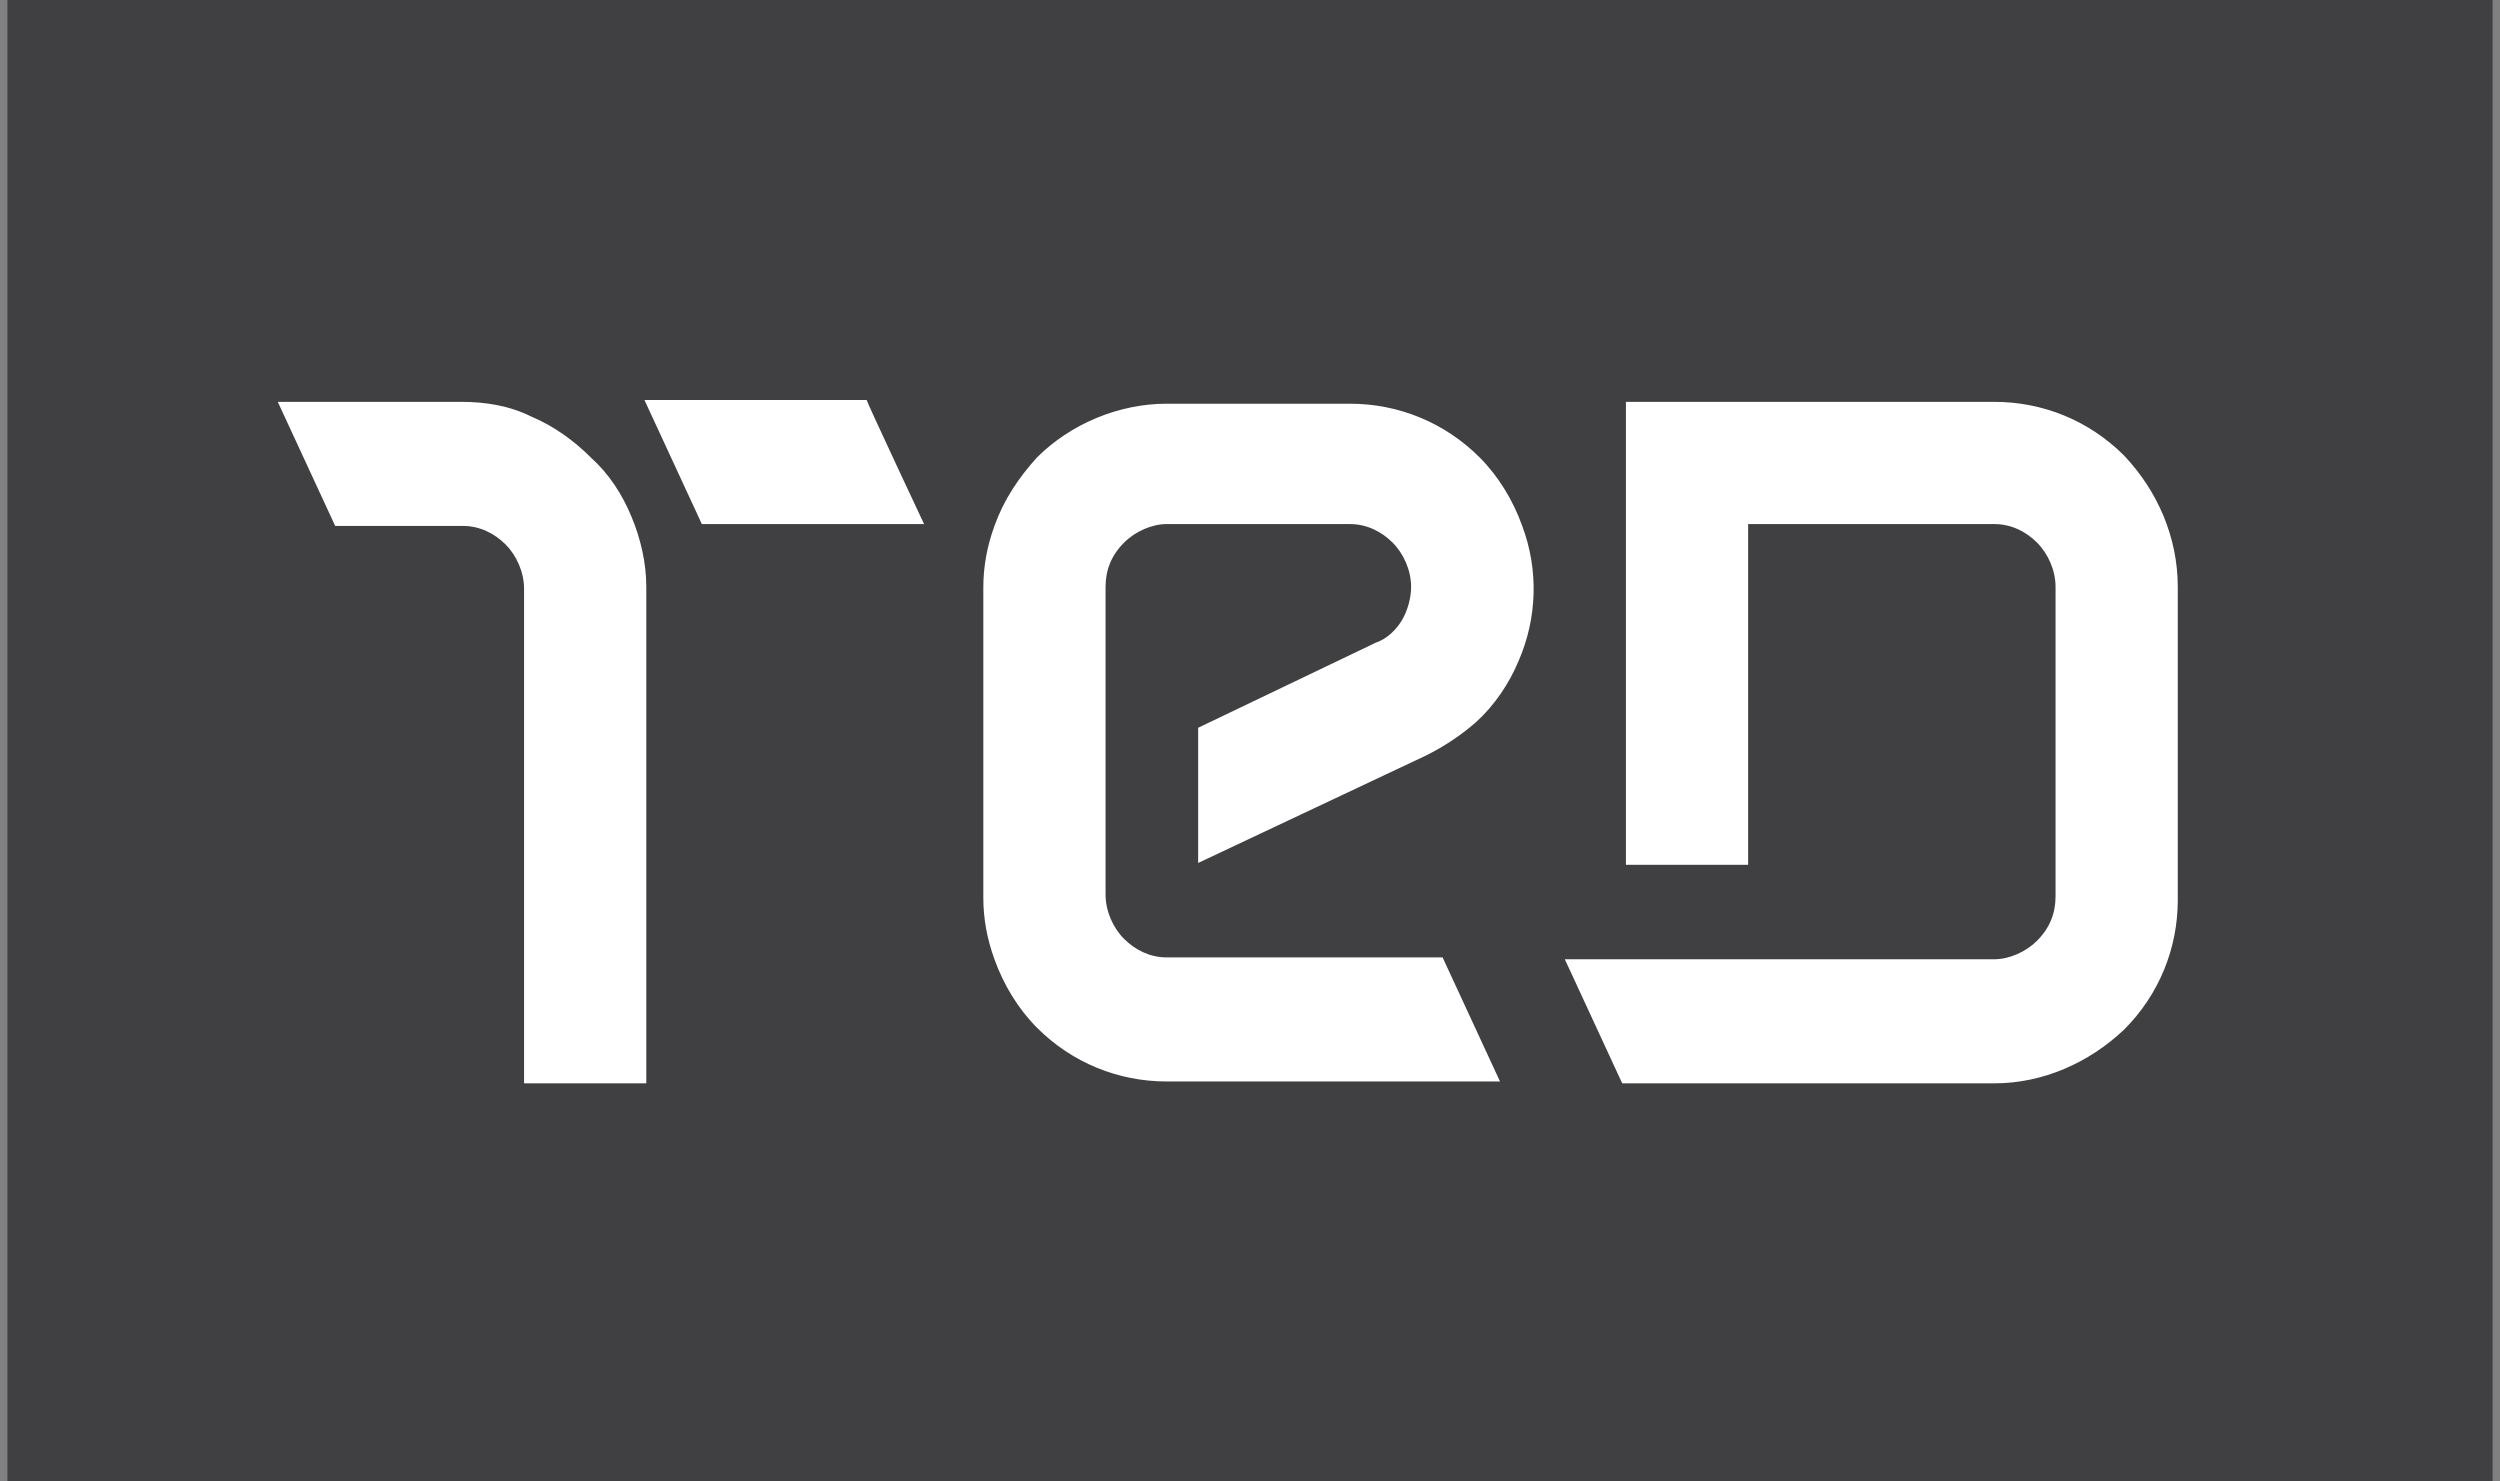
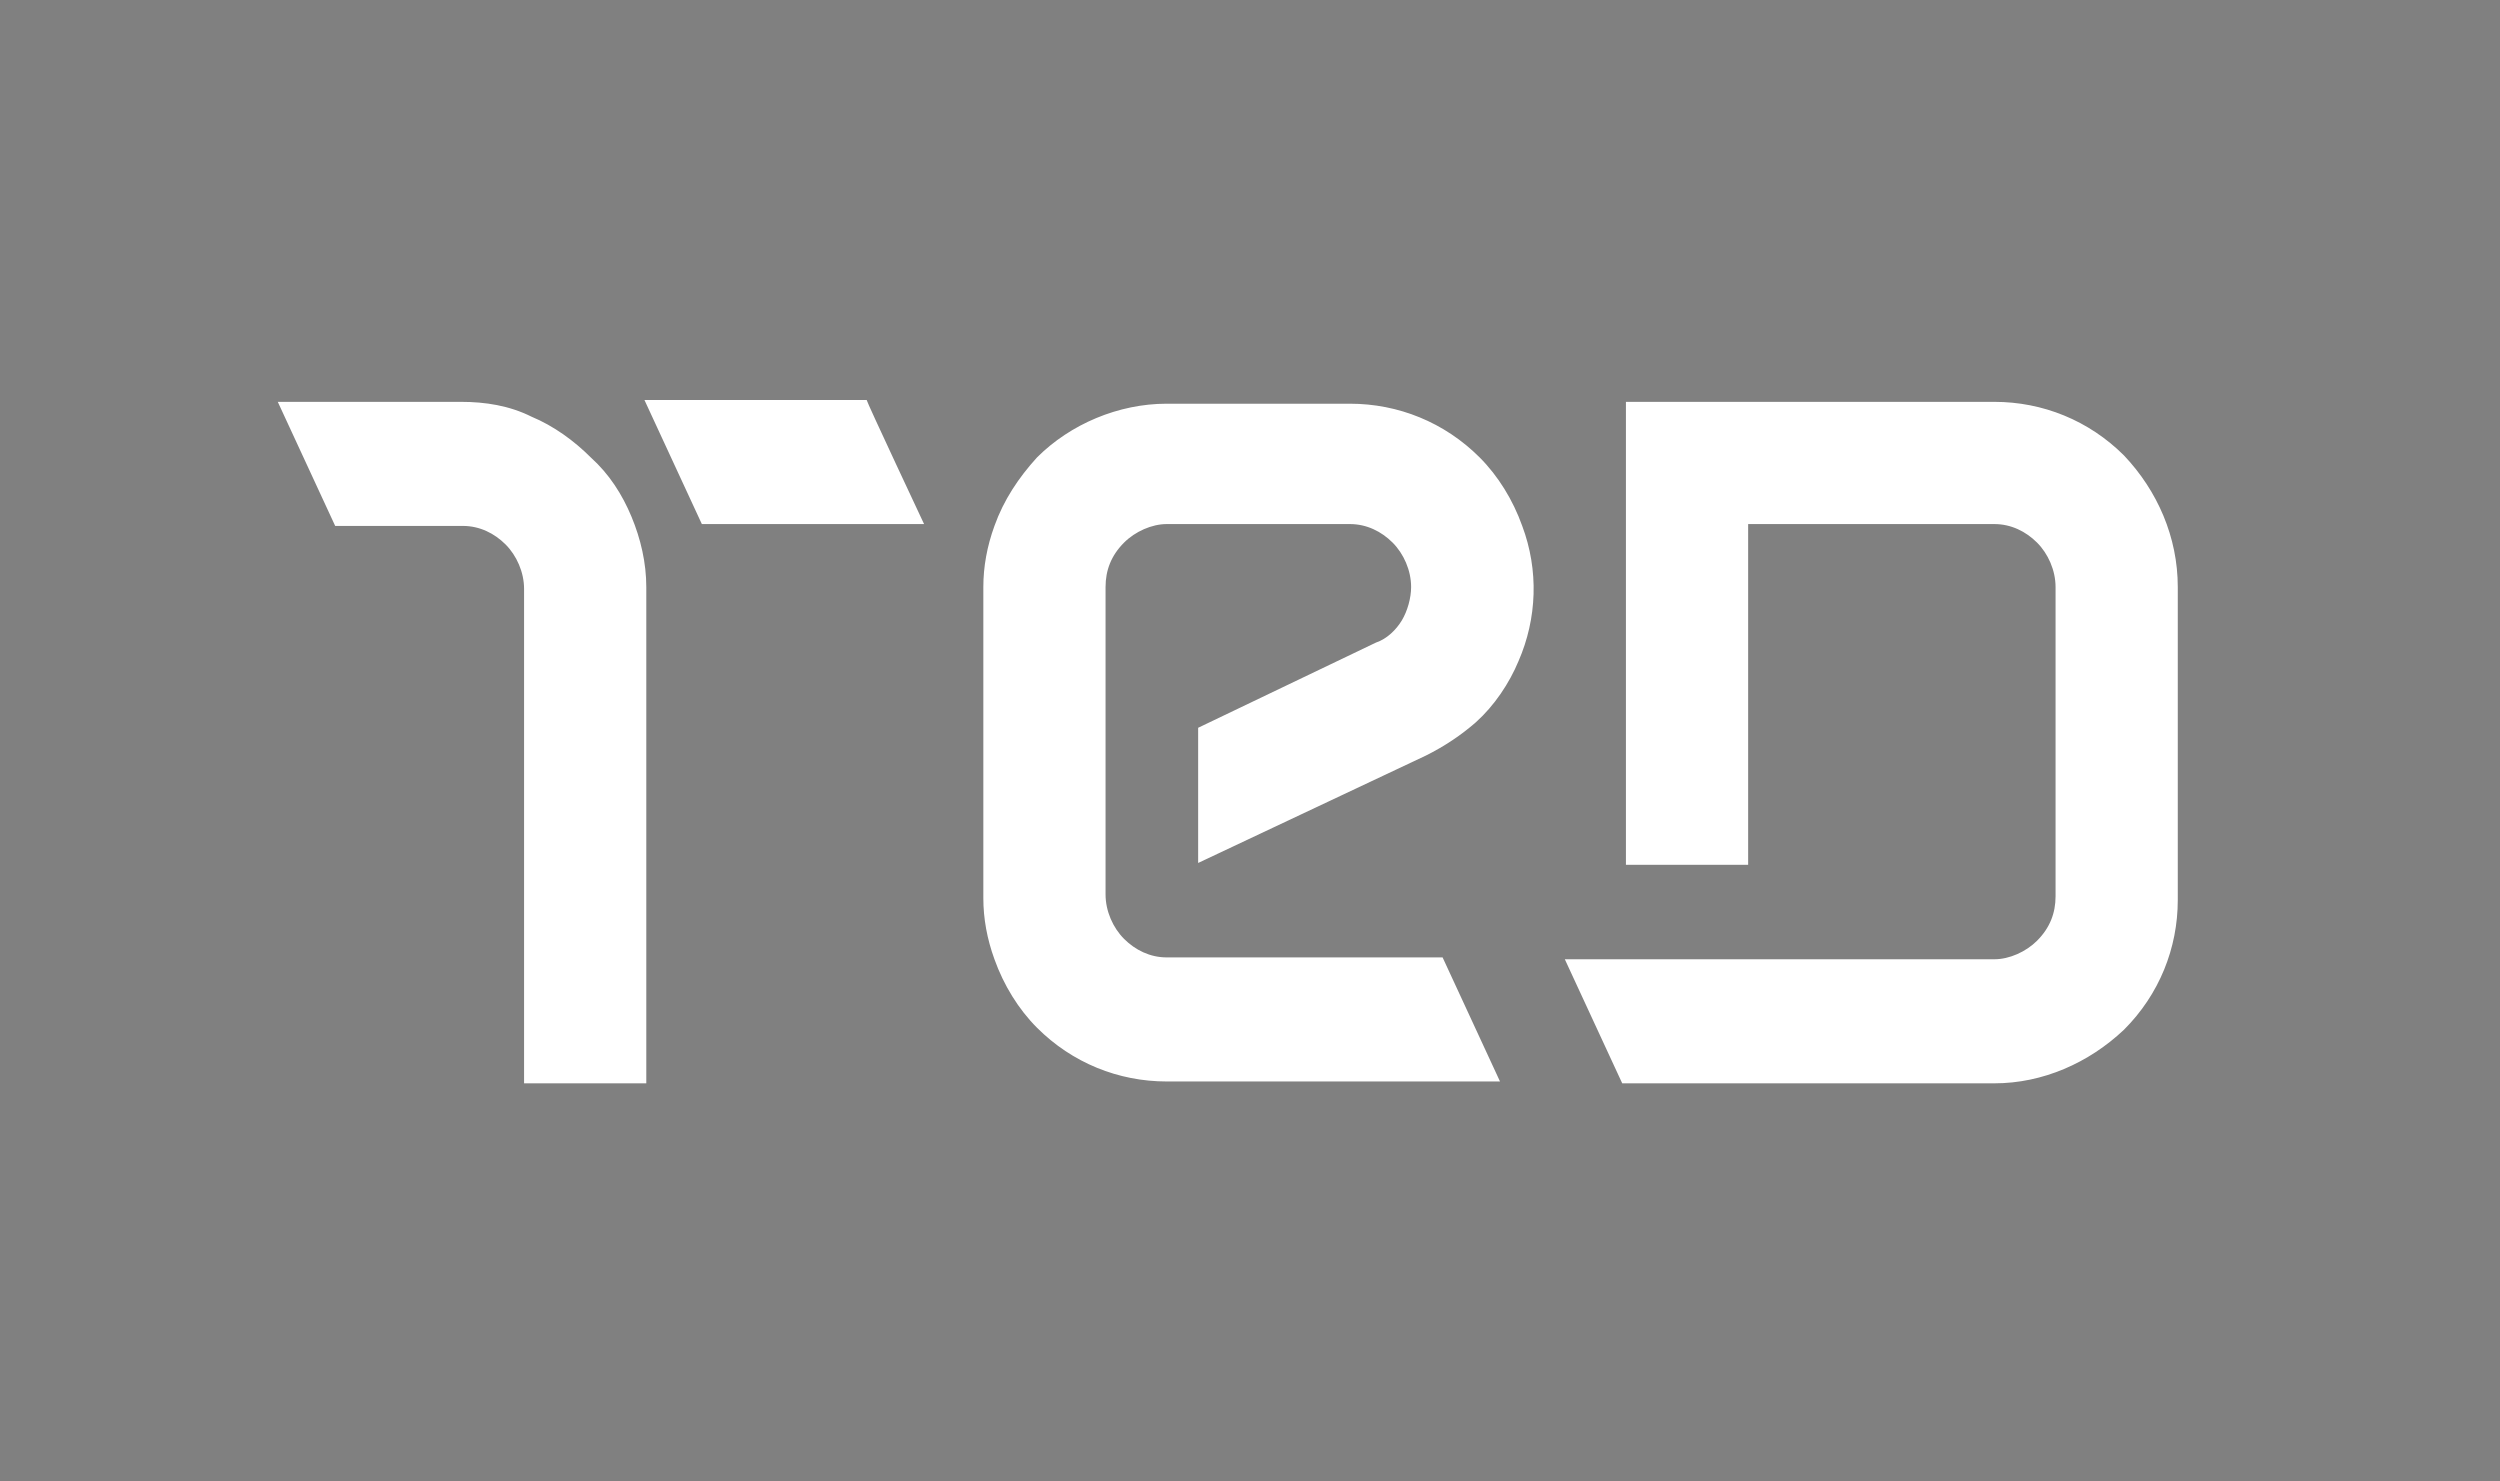
<svg xmlns="http://www.w3.org/2000/svg" id="Layer_1" x="0px" y="0px" viewBox="0 0 135 80" style="enable-background:new 0 0 135 80;" xml:space="preserve">
  <rect x="0" y="0" width="135" height="80" fill="#808080" stroke="none" />
  <style type="text/css">	.st0{fill:#404042;}	.st1{fill:#FFFFFF;}</style>
  <g>
-     <path class="st0" d="M134.6,0H0.4v80h134.2V0L134.6,0z" />
    <path class="st1" d="M24.9,21.7h-9.9l3.1,6.7h6.9c0.9,0,1.7,0.4,2.3,1c0.6,0.6,1,1.5,1,2.4v26.7h6.6V31.7c0-1.3-0.3-2.6-0.8-3.8  c-0.5-1.2-1.2-2.3-2.2-3.2c-0.9-0.9-2-1.7-3.2-2.2C27.5,21.9,26.2,21.7,24.9,21.7 M63,51.7L63,51.7c-0.9,0-1.7-0.4-2.3-1  c-0.6-0.6-1-1.5-1-2.4V31.7c0-0.9,0.3-1.7,1-2.4c0.6-0.6,1.5-1,2.3-1h9.9c0.9,0,1.7,0.4,2.3,1c0.6,0.6,1,1.5,1,2.4  c0,0.6-0.2,1.3-0.5,1.8c-0.3,0.5-0.8,1-1.4,1.2l-9.6,4.6v7.3L77,40.8c1-0.5,1.9-1.1,2.7-1.8c1-0.9,1.8-2.1,2.3-3.3  c1-2.3,1.1-4.9,0.2-7.3c-0.5-1.4-1.3-2.7-2.3-3.7c-1.9-1.9-4.4-2.9-7-2.9H63c-2.6,0-5.2,1.1-7,2.9c-1,1.1-1.8,2.3-2.3,3.7  c-0.4,1.1-0.6,2.2-0.6,3.3v16.8c0,1.1,0.2,2.2,0.6,3.3c0.5,1.4,1.3,2.7,2.3,3.7c1.9,1.9,4.4,2.9,7,2.9h18l-3.1-6.7  C77.9,51.7,63,51.7,63,51.7z M117.6,31.7L117.6,31.7c0-2.7-1.1-5.2-2.9-7.1c-1.9-1.9-4.4-2.9-7-2.9H87.8v25h6.6V28.3h13.3  c0.9,0,1.7,0.4,2.3,1s1,1.5,1,2.4v16.7c0,0.9-0.3,1.7-1,2.4c-0.6,0.6-1.5,1-2.3,1H84.5l3.1,6.7h20.1c2.6,0,5.1-1.1,7-2.9  c1.9-1.9,2.9-4.4,2.9-7L117.6,31.7C117.6,31.7,117.6,31.7,117.6,31.7z M49.9,28.3h-12l-3.1-6.7h12C46.8,21.7,49.9,28.3,49.9,28.3z" />
  </g>
</svg>